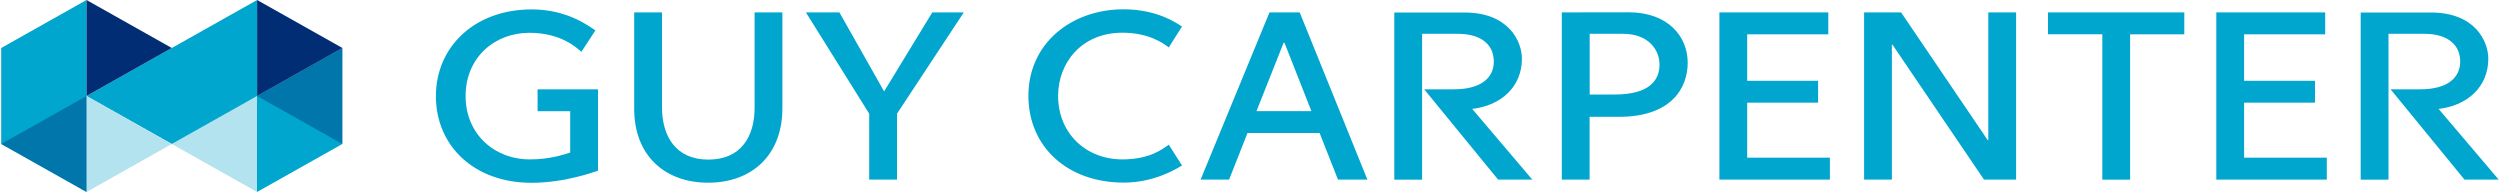
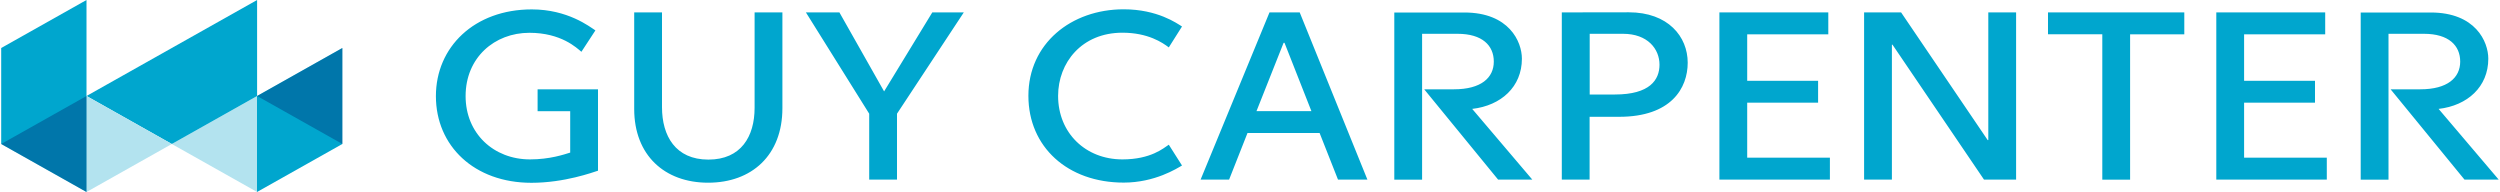
<svg xmlns="http://www.w3.org/2000/svg" version="1.1" id="Laag_1" x="0px" y="0px" viewBox="0 0 2500 192" style="enable-background:new 0 0 2500 192;" xml:space="preserve">
  <style type="text/css">
	.st0{fill:#00A6CE;}
	.st1{fill:#B3E3EF;}
	.st2{fill:#002D74;fill-opacity:0.4;}
	.st3{fill:#002D74;}
</style>
  <path class="st0" d="M932.3,12.4l-48.2,79l-44.7-79h-33.5l63.3,101.3v65.9h27.8v-65.9l66.8-101.3L932.3,12.4z M662,12.4v94.8  c0,28.7,13.5,52.4,46.4,52.4c32.7,0,46.2-23.2,46.2-51.8V12.4h27.8v95.8c0,47-30.6,74.5-74.3,74.5c-43.5,0-73.9-27.5-73.9-73.7V12.4  L662,12.4z M537.5,111.2h32.7v41.4c-6.2,1.9-20.4,6.8-40.2,6.8c-36.4,0-64.4-26-64.4-63.3c0-38.5,28.9-63.3,63.8-63.3  c31.8,0,47.3,15.1,52,19c3.9-6.1,9.9-15.3,14-21.4c-5.9-3.8-27.7-21-63.6-21c-57.6,0-95.9,37.8-95.9,86.7  c0,49.9,38.4,86.7,95.5,86.7c33.1,0,61.5-10.5,66.6-12.1V89.3h-60.4V111.2z M1472.2,108.9c28.9-3.3,49.7-22.1,49.7-50.2  c0-17.1-12.9-46.2-57.5-46.2h-70.1v167.2h27.8V33.8h35.5c24.7,0,36.2,11.7,36.2,27.8c0,16.1-12.6,27.7-39.8,27.7h-29.8l73.9,90.3  h34.2L1472.2,108.9z M2438.6,108.9c28.9-3.3,49.7-22.1,49.7-50.2c0-17.1-12.9-46.2-57.5-46.2h-70.1v167.2h27.8V33.8h35.5  c24.7,0,36.2,11.7,36.2,27.8c0,16.1-12.7,27.7-39.8,27.7h-29.8l73.9,90.3h34.2L2438.6,108.9z M1168.8,144.7  c-5.2,3.4-17.9,14.7-46.4,14.7c-37,0-64.3-26.6-64.3-63.5c0-33.2,23.6-63.2,64.3-63.2c25.7,0,40.2,10,46.4,14.7l13.2-20.9  c-5-3.1-24.5-17.2-58.3-17.2c-52.6,0-95.3,34.3-95.3,86.5c0,51.1,39.2,86.8,95.3,86.8c31.2,0,53.3-14.2,58.3-17.1L1168.8,144.7z   M1284.5,42.8l26.9,68.3h-54.9l27.1-68.3H1284.5z M1269.5,12.4l-68.9,167.2h28.5l18.4-46.6h72.1l18.4,46.6h29.4l-67.7-167.2H1269.5z   M2048,12.4v21.9h54.3v145.4h27.8V34.3h54.2V12.4L2048,12.4z M1719.4,12.4v167.2h110.5v-21.9h-82.7v-55h70.9V80.8h-70.9V34.3h81.1  V12.4L1719.4,12.4z M2216.3,12.4v167.2h110.5v-21.9h-82.7v-55h70.9V80.8h-70.9V34.3h81.1V12.4L2216.3,12.4z M1987.7,140.1  l-86.6-127.7h-37v167.2h27.8V44.7h0.6l91.5,134.9h32.1V12.4h-27.8v127.7L1987.7,140.1z M1623.1,33.8c24.5,0,36.4,15.1,36.4,30.9  c0,15.1-9.6,29.8-44.6,29.8c-11.6,0-25.2,0-25.2,0V33.8L1623.1,33.8z M1561.8,12.4v167.2h27.8v-62.8h29.6c52,0,68.5-28.7,68.5-54.1  c0-26-19.5-50.4-59-50.4L1561.8,12.4L1561.8,12.4z" />
  <path class="st1" d="M257.1,192l-85.3-48l85.3-48V192z" />
  <path class="st0" d="M171.8,144l85.3-48V0L86.5,96L171.8,144z" />
-   <path class="st1" d="M86.5,192l85.3-48L86.5,96V192z" />
+   <path class="st1" d="M86.5,192l85.3-48L86.5,96V192" />
  <path class="st0" d="M86.5,0L1.2,48v96l85.3,48V96l0,0l0,0V0z M342.3,48l-85.3,48l0,0h0v96l85.3-48V48z" />
  <g>
    <path class="st2" d="M86.5,192L1.2,144l85.3-48V192z M342.4,144l-85.3-48l85.3-48L342.4,144z" />
-     <path class="st3" d="M86.5,96l85.3-48L86.5,0V96z M257.1,96l85.3-48L257.1,0V96z" />
  </g>
</svg>